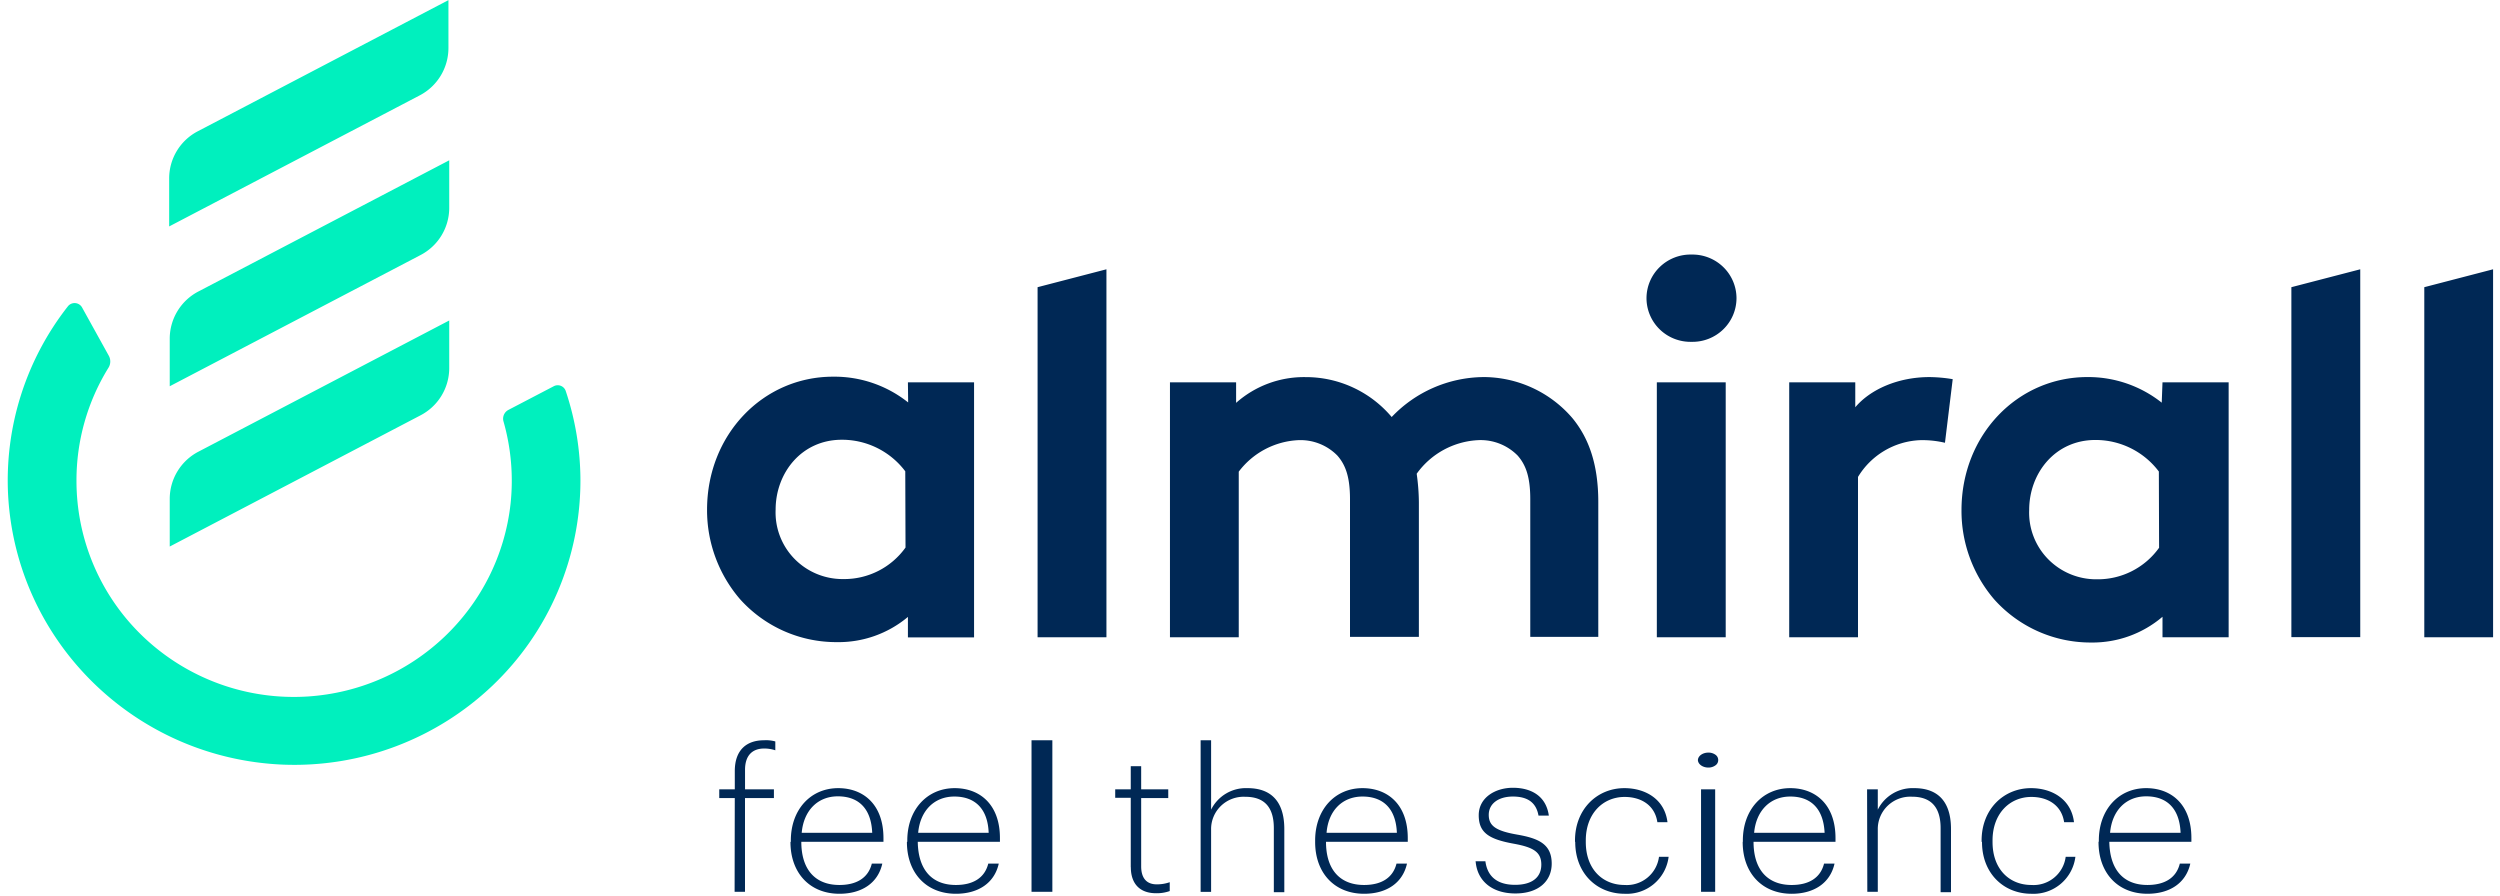
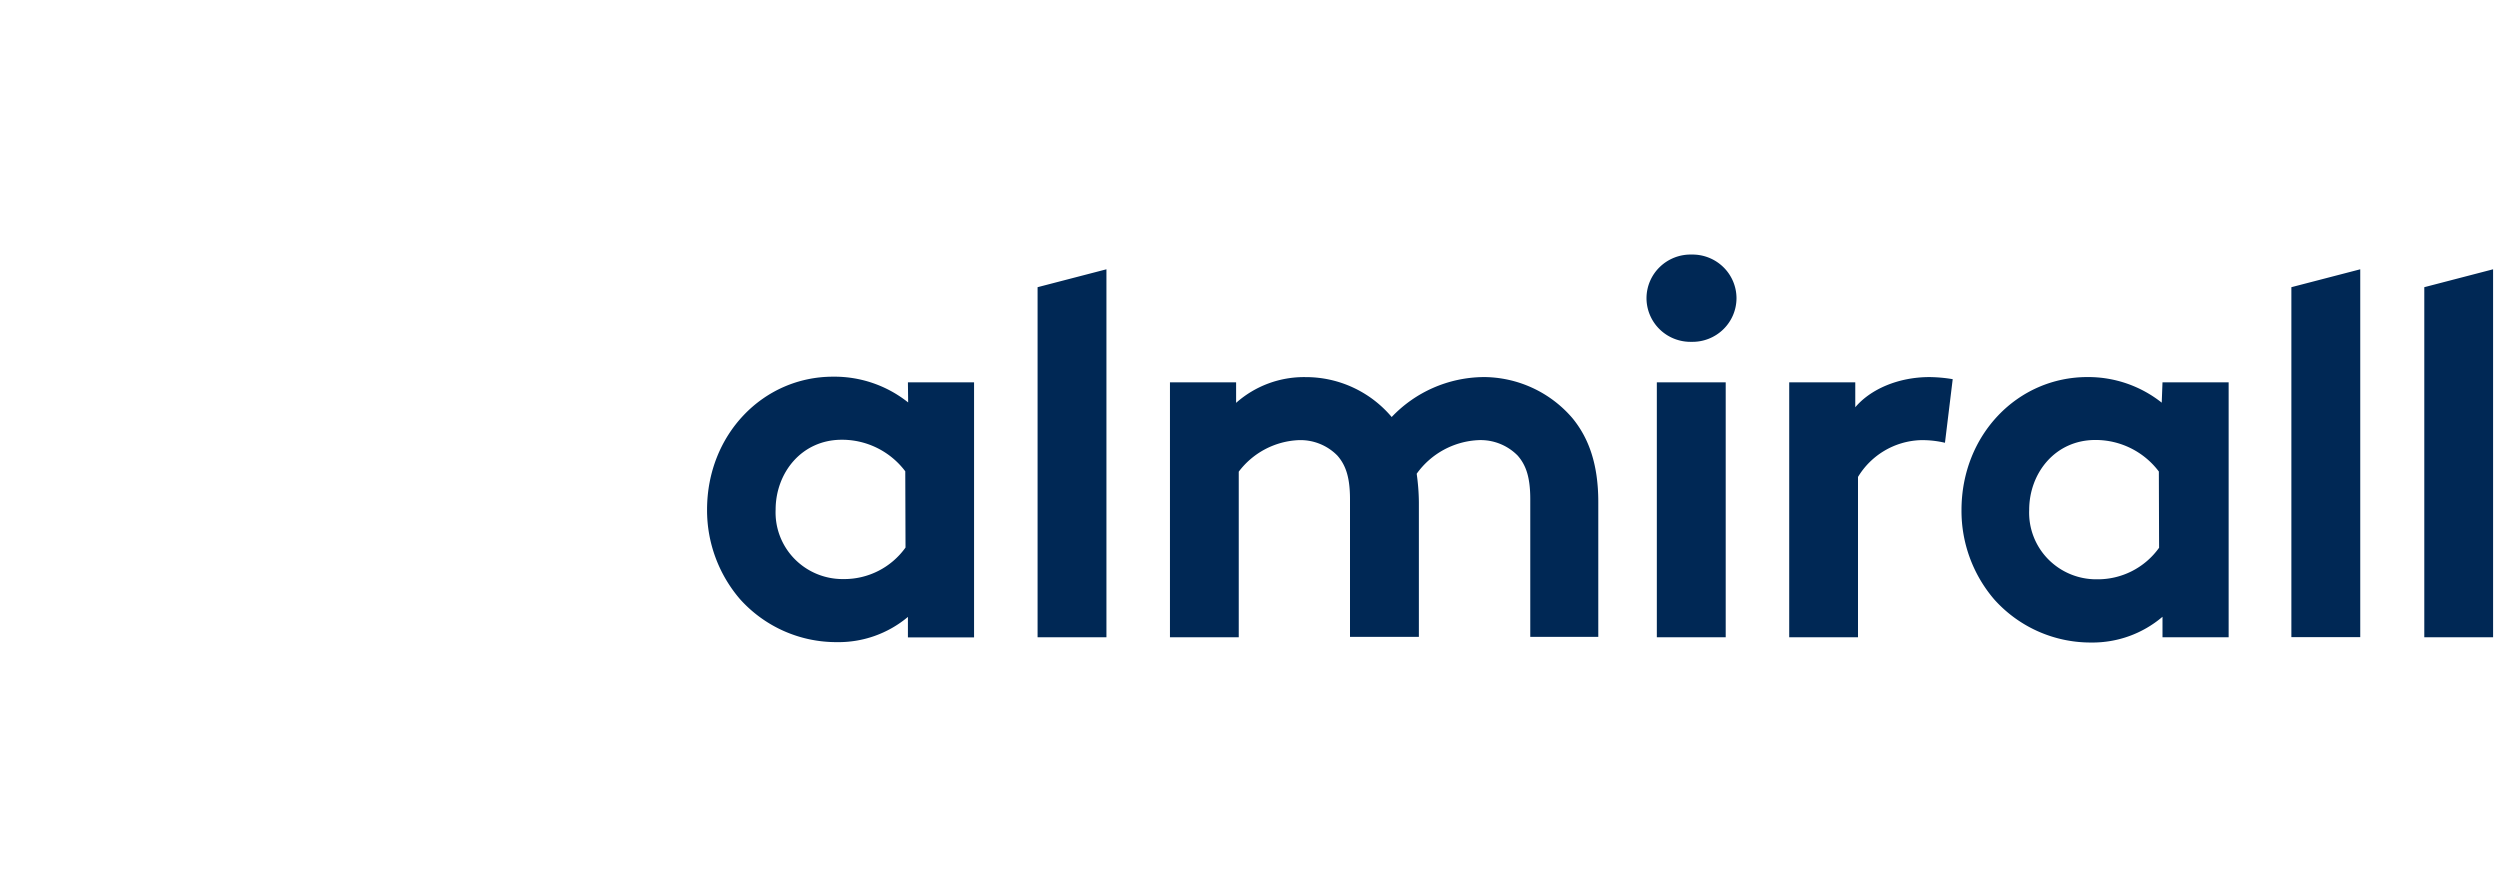
<svg xmlns="http://www.w3.org/2000/svg" width="120" height="43">
  <g fill="none">
-     <path d="M35.27 38.308h-.746v-.421h.746v-.874c0-1.025.577-1.48 1.4-1.48.184-.012.368.007.545.056v.425a1.688 1.688 0 00-.533-.085c-.548 0-.92.31-.92 1.025v.933h1.386v.421H35.76v4.5h-.499l.008-4.5zm6.596 1.666c-.049-1.196-.682-1.75-1.651-1.75s-1.64.688-1.733 1.75h3.384zm-3.906.425v-.055c0-1.48.947-2.513 2.274-2.513 1.196 0 2.172.77 2.172 2.398v.178h-3.943c0 1.317.653 2.072 1.83 2.072.824 0 1.383-.34 1.554-1.025h.503c-.208.94-.995 1.447-2.057 1.447-1.43 0-2.351-1.007-2.351-2.483l.018-.019zm9.496-.425c-.045-1.184-.682-1.74-1.647-1.74-.966 0-1.64.678-1.737 1.74h3.384zm-3.906.425v-.055c0-1.48.95-2.513 2.277-2.513 1.193 0 2.17.77 2.17 2.398v.178h-3.944c.019 1.317.656 2.072 1.83 2.072.824 0 1.383-.34 1.554-1.025h.503c-.208.94-.995 1.447-2.057 1.447-1.43 0-2.351-1.007-2.351-2.483l.018-.019zm5.963-4.866h1v7.275h-1zm4.763 6.091v-3.33h-.746v-.407h.746v-1.11h.5v1.11h1.3v.421h-1.3v3.276c0 .595.286.865.744.865.214.002.425-.033.627-.103v.425a1.855 1.855 0 01-.656.104c-.787 0-1.211-.463-1.211-1.25m3.35-6.092h.503v3.33a1.865 1.865 0 011.751-1.032c1.055 0 1.763.563 1.763 1.965v3.03h-.503v-3.074c0-1.048-.492-1.506-1.371-1.506a1.568 1.568 0 00-1.166.435c-.311.3-.483.715-.474 1.145v2.982h-.503v-7.275zm9.42 4.441c-.048-1.184-.681-1.74-1.65-1.74-.969 0-1.64.678-1.725 1.74h3.376zm-3.923.425v-.055c0-1.48.946-2.513 2.273-2.513 1.196 0 2.173.77 2.173 2.398v.178h-3.925c0 1.317.653 2.072 1.83 2.072.824 0 1.383-.34 1.554-1.025h.503c-.208.94-.995 1.447-2.057 1.447-1.43 0-2.351-1.007-2.351-2.483v-.019zm7.688.941h.484c.086.67.503 1.132 1.424 1.132.831 0 1.26-.37 1.26-.97s-.373-.829-1.301-1c-1.211-.217-1.703-.528-1.703-1.372 0-.844.794-1.317 1.64-1.317.846 0 1.59.37 1.725 1.336h-.496c-.111-.633-.529-.915-1.23-.915-.7 0-1.158.348-1.158.878 0 .529.342.77 1.356.947 1.014.178 1.666.444 1.666 1.395 0 .829-.619 1.432-1.744 1.432-1.126 0-1.841-.61-1.908-1.554m4.77-.932v-.056c0-1.506 1.062-2.513 2.37-2.513 1.006 0 1.934.526 2.069 1.636h-.485c-.123-.83-.794-1.214-1.573-1.214-1.032 0-1.863.792-1.863 2.09v.075c0 1.299.805 2.061 1.863 2.061a1.559 1.559 0 001.651-1.354h.462a2.023 2.023 0 01-2.113 1.776c-1.338 0-2.37-.988-2.37-2.483m6.039-2.531h.678v4.921h-.678v-4.921zm-.15-1.414c.015-.196.236-.348.502-.348a.564.564 0 01.335.1.305.305 0 01.137.248.301.301 0 01-.127.26.564.564 0 01-.345.11c-.278 0-.503-.166-.503-.37zm6.081 3.501c-.056-1.184-.682-1.74-1.647-1.74s-1.64.678-1.736 1.74h3.383zm-3.924.425v-.055c0-1.48.95-2.513 2.277-2.513 1.193 0 2.17.77 2.17 2.398v.178H84.17c0 1.317.656 2.072 1.83 2.072.824 0 1.383-.34 1.554-1.025h.503c-.208.94-.995 1.447-2.057 1.447-1.43 0-2.351-1.007-2.351-2.483l.007-.019zm5.963-2.512h.514v.977a1.865 1.865 0 011.752-1.033c1.054 0 1.762.563 1.762 1.965v3.03h-.499v-3.078c0-1.044-.496-1.506-1.375-1.506a1.568 1.568 0 00-1.168.437c-.31.3-.482.716-.472 1.147v2.982h-.503l-.011-4.921zm5.497 2.513v-.056c0-1.506 1.062-2.513 2.37-2.513 1.002 0 1.934.526 2.065 1.636h-.474c-.123-.83-.797-1.214-1.572-1.214-1.033 0-1.864.792-1.864 2.09v.075c0 1.299.805 2.061 1.864 2.061a1.555 1.555 0 001.647-1.354h.466a2.027 2.027 0 01-2.113 1.776c-1.338 0-2.37-.988-2.37-2.483m9.532-.444c-.048-1.196-.685-1.75-1.65-1.75-.966 0-1.64.677-1.734 1.75h3.384zm-3.924.414v-.044c0-1.48.947-2.513 2.273-2.513 1.193 0 2.17.77 2.17 2.398v.178h-3.94c.023 1.317.656 2.072 1.83 2.072.827 0 1.386-.34 1.554-1.025h.503c-.209.94-.995 1.447-2.057 1.447-1.431 0-2.348-1.007-2.348-2.483l.015-.03z" fill="#002855" />
-     <path d="M21.525 2.31V.006L9.5 6.298a2.551 2.551 0 00-1.38 2.265v2.306l12.027-6.291a2.566 2.566 0 001.378-2.265v-.004zm.038 5.384l-12.026 6.29a2.559 2.559 0 00-1.39 2.247v2.309l12.026-6.291a2.555 2.555 0 001.39-2.25V7.694zM8.147 23.924v2.31l12.026-6.292a2.559 2.559 0 001.39-2.25v-2.309L9.537 21.674a2.559 2.559 0 00-1.39 2.25zm19.006-5.162a.405.405 0 00-.574-.222l-2.184 1.14a.476.476 0 00-.224.559 10.4 10.4 0 01.336 3.94c-.555 5.018-4.655 8.918-9.727 9.252a10.479 10.479 0 01-7.818-2.787 10.327 10.327 0 01-3.291-7.575 10.263 10.263 0 011.531-5.41.566.566 0 00.02-.584l-1.283-2.317a.41.41 0 00-.682-.052 13.542 13.542 0 00-2.866 9.085c.399 7.031 6.103 12.616 13.19 12.911a13.795 13.795 0 0010.064-3.798 13.598 13.598 0 004.216-9.838 13.605 13.605 0 00-.708-4.304z" fill="#00F0BE" />
    <path d="M116.366 13.785v16.804h3.302V12.926l-3.302.859zm-27.313 5.802v-1.236h-3.171V30.59h3.302v-7.697a3.66 3.66 0 012.981-1.765c.402-.01.802.033 1.193.125l.372-3.053a7.103 7.103 0 00-1.118-.1c-1.49 0-2.847.582-3.585 1.48l.026.008zm14.583 6.706a3.615 3.615 0 01-2.981 1.513 3.231 3.231 0 01-2.348-.97 3.185 3.185 0 01-.906-2.36c0-1.765 1.245-3.357 3.175-3.357a3.8 3.8 0 013.049 1.514l.011 3.66zm.127-6.965a5.676 5.676 0 00-3.567-1.229c-3.354 0-6.044 2.776-6.044 6.384a6.523 6.523 0 001.572 4.29 6.206 6.206 0 004.647 2.068 5.18 5.18 0 003.429-1.236v.984h3.175V18.351H103.8l-.037.977zm6.223 11.254h3.306V12.926l-3.306.859v16.797zM81.19 12.219a2.121 2.121 0 00-1.52.596 2.091 2.091 0 00-.638 1.495c0 .564.229 1.105.635 1.5s.955.61 1.523.598a2.121 2.121 0 001.524-.596 2.09 2.09 0 00.638-1.498 2.092 2.092 0 00-.638-1.499 2.121 2.121 0 00-1.524-.596zM43.465 26.282a3.615 3.615 0 01-2.982 1.513 3.231 3.231 0 01-2.347-.97 3.185 3.185 0 01-.906-2.36c0-1.766 1.245-3.357 3.175-3.357a3.8 3.8 0 013.048 1.514l.012 3.66zm.126-6.965a5.675 5.675 0 00-3.607-1.236c-3.354 0-6.045 2.776-6.045 6.384a6.542 6.542 0 001.577 4.289 6.206 6.206 0 004.647 2.068 5.18 5.18 0 003.417-1.21v.984h3.175V18.351H43.58l.011.966zm6.213 11.272h3.305V12.926l-3.305.859v16.804zM71.173 18.1a6.147 6.147 0 00-4.372 1.917 5.39 5.39 0 00-4.14-1.916 4.91 4.91 0 00-3.328 1.236v-.985h-3.175V30.59h3.302v-7.95a3.809 3.809 0 012.87-1.513 2.484 2.484 0 011.863.74c.372.425.607.98.607 2.09v6.614h3.306V24.1c-.005-.455-.04-.91-.105-1.36a3.86 3.86 0 012.982-1.614 2.495 2.495 0 011.863.74c.373.425.607.98.607 2.09v6.614h3.265V24.1c0-1.812-.455-3.074-1.245-4.033a5.636 5.636 0 00-4.315-1.968h.015zm8.355 12.49h3.306V18.351h-3.306V30.59z" fill="#002855" />
  </g>
</svg>